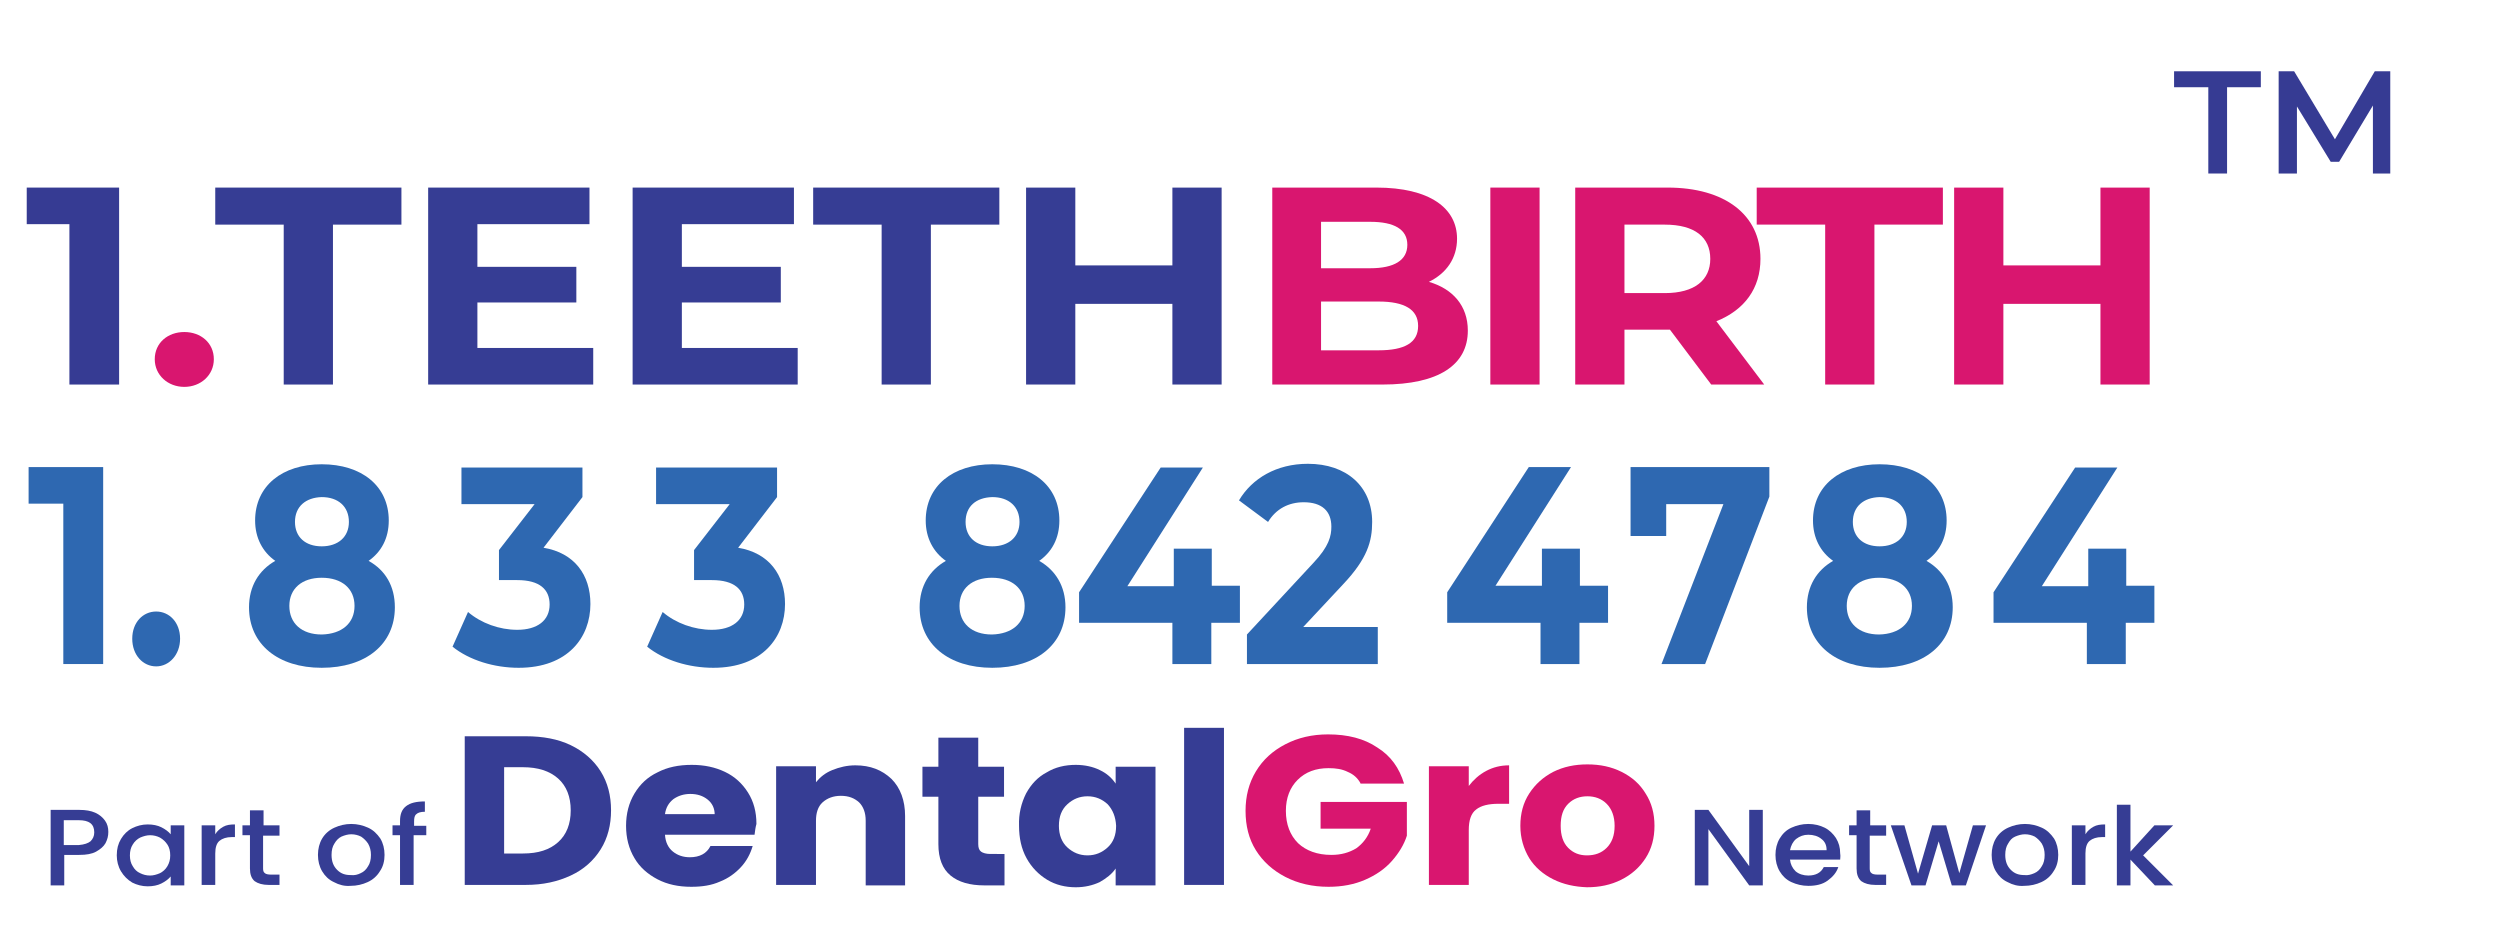
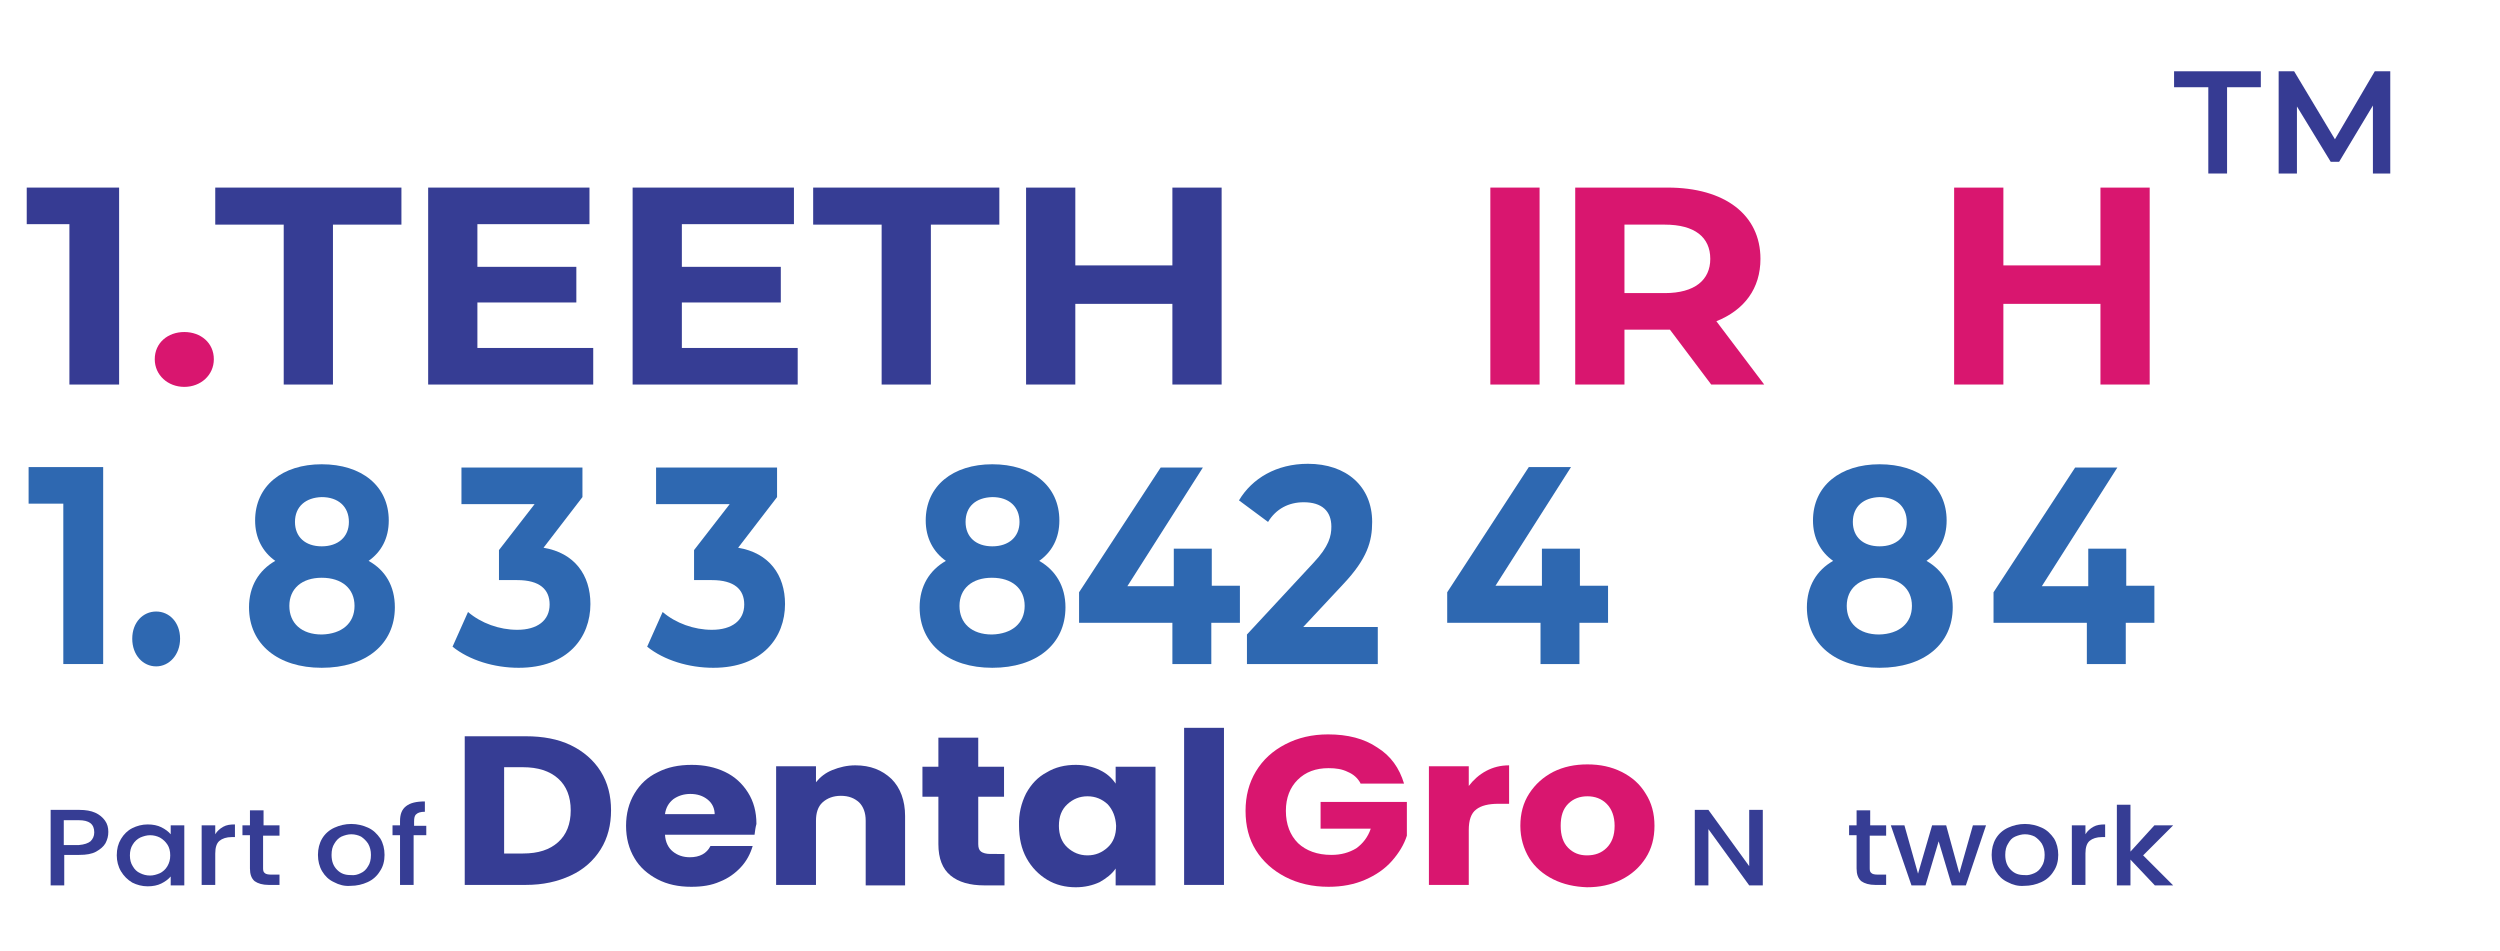
<svg xmlns="http://www.w3.org/2000/svg" version="1.1" id="Layer_1" x="0px" y="0px" viewBox="0 0 533.1 202.7" style="enable-background:new 0 0 533.1 202.7;" xml:space="preserve">
  <g>
    <g>
      <g>
        <path style="fill:#363D94;" d="M121.7,158.9c2.7,1.3,4.9,3.2,6.4,5.6c1.5,2.4,2.2,5.2,2.2,8.3c0,3.1-0.7,5.9-2.2,8.3     c-1.5,2.4-3.6,4.3-6.4,5.6c-2.8,1.3-5.9,2-9.6,2h-13V157h13C115.8,157,119,157.6,121.7,158.9z M119,179.6     c1.8-1.6,2.7-3.9,2.7-6.8c0-2.9-0.9-5.2-2.7-6.8c-1.8-1.6-4.3-2.4-7.5-2.4h-4V182h4C114.8,182,117.2,181.2,119,179.6z" />
        <path style="fill:#363D94;" d="M160.9,178h-19.1c0.1,1.6,0.7,2.8,1.7,3.6c1,0.8,2.2,1.2,3.6,1.2c2.1,0,3.6-0.8,4.4-2.4h9     c-0.5,1.7-1.3,3.2-2.5,4.5c-1.2,1.3-2.7,2.4-4.5,3.1c-1.8,0.8-3.8,1.1-6.1,1.1c-2.7,0-5.1-0.5-7.2-1.6c-2.1-1.1-3.8-2.6-4.9-4.5     c-1.2-2-1.8-4.3-1.8-6.9c0-2.6,0.6-4.9,1.8-6.9c1.2-2,2.8-3.5,4.9-4.5c2.1-1.1,4.5-1.6,7.3-1.6c2.7,0,5,0.5,7.1,1.5     c2.1,1,3.7,2.5,4.9,4.4c1.2,1.9,1.8,4.1,1.8,6.7C161.1,176.4,161,177.2,160.9,178z M152.4,173.7c0-1.3-0.5-2.4-1.5-3.2     c-1-0.8-2.2-1.2-3.7-1.2c-1.4,0-2.6,0.4-3.6,1.1c-1,0.8-1.6,1.8-1.8,3.2H152.4z" />
        <path style="fill:#363D94;" d="M190.1,166.1c1.9,1.9,2.9,4.6,2.9,7.9v14.8h-8.4V175c0-1.7-0.5-3-1.4-3.9c-1-0.9-2.2-1.4-3.9-1.4     c-1.6,0-2.9,0.5-3.9,1.4c-1,0.9-1.4,2.3-1.4,3.9v13.7h-8.5v-25.3h8.5v3.4c0.9-1.1,2-2,3.5-2.6c1.5-0.6,3.1-1,4.9-1     C185.6,163.2,188.1,164.2,190.1,166.1z" />
        <path style="fill:#363D94;" d="M214.2,182.2v6.6h-4.3c-3.1,0-5.5-0.7-7.2-2.1c-1.7-1.4-2.6-3.6-2.6-6.7v-10.1h-3.4v-6.4h3.4v-6.2     h8.5v6.2h5.5v6.4h-5.5v10.1c0,0.8,0.2,1.3,0.6,1.6c0.4,0.3,1.1,0.5,2,0.5H214.2z" />
        <path style="fill:#363D94;" d="M218.8,169.2c1.1-2,2.5-3.5,4.4-4.5c1.8-1.1,3.9-1.6,6.2-1.6c1.9,0,3.7,0.4,5.1,1.1     c1.5,0.7,2.6,1.7,3.4,2.9v-3.6h8.5v25.3h-8.5v-3.6c-0.8,1.2-2,2.1-3.4,2.9c-1.5,0.7-3.2,1.1-5.1,1.1c-2.2,0-4.3-0.5-6.1-1.6     c-1.8-1.1-3.3-2.6-4.4-4.6c-1.1-2-1.6-4.3-1.6-6.9C217.2,173.5,217.8,171.2,218.8,169.2z M236.2,171.5c-1.2-1.1-2.6-1.7-4.3-1.7     c-1.7,0-3.1,0.6-4.3,1.7c-1.2,1.1-1.8,2.6-1.8,4.6c0,1.9,0.6,3.5,1.8,4.6c1.2,1.1,2.6,1.7,4.3,1.7c1.7,0,3.1-0.6,4.3-1.7     c1.2-1.1,1.8-2.6,1.8-4.6C237.9,174.2,237.3,172.7,236.2,171.5z" />
        <path style="fill:#363D94;" d="M261,155.2v33.5h-8.5v-33.5H261z" />
        <path style="fill:#D9166F;" d="M290.1,167c-0.6-1.1-1.5-1.9-2.7-2.4c-1.2-0.6-2.5-0.8-4.1-0.8c-2.7,0-4.9,0.8-6.6,2.5     c-1.6,1.6-2.5,3.8-2.5,6.6c0,2.9,0.9,5.2,2.6,6.9c1.7,1.6,4.1,2.5,7.1,2.5c2.1,0,3.8-0.5,5.3-1.4c1.4-1,2.5-2.4,3.1-4.2h-10.7     v-5.7h18.4v7.2c-0.6,1.9-1.7,3.7-3.2,5.4c-1.5,1.7-3.4,3-5.7,4c-2.3,1-4.9,1.5-7.8,1.5c-3.4,0-6.5-0.7-9.2-2.1     c-2.7-1.4-4.8-3.3-6.3-5.7c-1.5-2.4-2.2-5.2-2.2-8.4c0-3.1,0.7-5.9,2.2-8.4c1.5-2.5,3.6-4.4,6.3-5.8c2.7-1.4,5.7-2.1,9.1-2.1     c4.2,0,7.7,0.9,10.5,2.8c2.9,1.8,4.7,4.4,5.7,7.7H290.1z" />
        <path style="fill:#D9166F;" d="M316.9,164.4c1.5-0.8,3.1-1.2,4.9-1.2v8.2h-2.3c-2.1,0-3.7,0.4-4.7,1.2c-1.1,0.8-1.6,2.3-1.6,4.4     v11.7h-8.5v-25.3h8.5v4.2C314.2,166.3,315.4,165.2,316.9,164.4z" />
        <path style="fill:#D9166F;" d="M331.2,187.5c-2.2-1.1-3.9-2.6-5.1-4.5c-1.2-2-1.9-4.3-1.9-6.9c0-2.6,0.6-4.9,1.9-6.9     c1.3-2,3-3.5,5.1-4.6c2.2-1.1,4.6-1.6,7.3-1.6c2.7,0,5.1,0.5,7.3,1.6c2.2,1.1,3.9,2.6,5.1,4.6c1.3,2,1.9,4.3,1.9,6.9     c0,2.6-0.6,4.9-1.9,6.9c-1.3,2-3,3.5-5.2,4.6c-2.2,1.1-4.6,1.6-7.3,1.6C335.8,189.1,333.4,188.6,331.2,187.5z M342.6,180.8     c1.1-1.1,1.7-2.6,1.7-4.7c0-2-0.6-3.6-1.7-4.7c-1.1-1.1-2.5-1.6-4.1-1.6c-1.6,0-3,0.5-4.1,1.6c-1.1,1.1-1.6,2.6-1.6,4.7     c0,2,0.5,3.6,1.6,4.7c1.1,1.1,2.4,1.6,4,1.6C340.1,182.4,341.5,181.9,342.6,180.8z" />
      </g>
    </g>
    <g>
      <path style="fill:#363D94;" d="M375.9,188.8H373l-8.7-12v12h-2.9v-16.1h2.9l8.7,12v-12h2.9V188.8z" />
-       <path style="fill:#363D94;" d="M392.4,183.3h-10.7c0.1,1,0.5,1.8,1.2,2.5c0.7,0.6,1.7,0.9,2.7,0.9c1.6,0,2.7-0.6,3.3-1.8h3.1    c-0.4,1.2-1.2,2.1-2.3,2.9c-1.1,0.8-2.5,1.1-4.1,1.1c-1.3,0-2.5-0.3-3.6-0.8c-1.1-0.5-1.9-1.3-2.5-2.3c-0.6-1-0.9-2.2-0.9-3.5    c0-1.3,0.3-2.5,0.9-3.5c0.6-1,1.4-1.8,2.5-2.3c1.1-0.5,2.3-0.8,3.6-0.8c1.3,0,2.5,0.3,3.5,0.8c1,0.5,1.8,1.3,2.4,2.2    c0.6,1,0.9,2,0.9,3.3C392.5,182.5,392.4,183,392.4,183.3z M389.5,181.2c0-1-0.4-1.8-1.1-2.3c-0.7-0.6-1.7-0.9-2.8-0.9    c-1,0-1.8,0.3-2.6,0.9c-0.7,0.6-1.1,1.4-1.3,2.4H389.5z" />
      <path style="fill:#363D94;" d="M398.7,178.1v7.1c0,0.5,0.1,0.8,0.4,1c0.2,0.2,0.7,0.3,1.3,0.3h1.8v2.2h-2.3c-1.3,0-2.3-0.3-3-0.8    c-0.7-0.6-1-1.5-1-2.7v-7.1h-1.6V176h1.6v-3.2h2.9v3.2h3.4v2.2H398.7z" />
      <path style="fill:#363D94;" d="M423.5,176l-4.3,12.8h-3l-2.8-9.4l-2.8,9.4h-3l-4.4-12.8h2.9l2.9,10.3l3-10.3h3l2.8,10.2l2.9-10.2    H423.5z" />
      <path style="fill:#363D94;" d="M428.1,188.1c-1.1-0.5-1.9-1.3-2.5-2.3c-0.6-1-0.9-2.2-0.9-3.5c0-1.3,0.3-2.5,0.9-3.5    c0.6-1,1.5-1.8,2.6-2.3c1.1-0.5,2.3-0.8,3.6-0.8c1.3,0,2.5,0.3,3.6,0.8s1.9,1.3,2.6,2.3c0.6,1,0.9,2.2,0.9,3.5    c0,1.3-0.3,2.5-1,3.5c-0.6,1-1.5,1.8-2.6,2.3c-1.1,0.5-2.3,0.8-3.7,0.8C430.4,189,429.2,188.7,428.1,188.1z M433.8,186.2    c0.7-0.3,1.2-0.8,1.6-1.5c0.4-0.6,0.6-1.4,0.6-2.4c0-0.9-0.2-1.7-0.6-2.4c-0.4-0.6-0.9-1.1-1.5-1.5c-0.6-0.3-1.3-0.5-2.1-0.5    c-0.7,0-1.4,0.2-2.1,0.5s-1.1,0.8-1.5,1.5c-0.4,0.6-0.6,1.4-0.6,2.4c0,1.4,0.4,2.4,1.2,3.2s1.7,1.1,2.9,1.1    C432.4,186.7,433.1,186.5,433.8,186.2z" />
      <path style="fill:#363D94;" d="M446.4,176.3c0.7-0.4,1.5-0.5,2.5-0.5v2.7h-0.7c-1.1,0-2,0.3-2.6,0.8c-0.6,0.5-0.9,1.4-0.9,2.7v6.7    h-2.9V176h2.9v1.9C445.1,177.2,445.7,176.7,446.4,176.3z" />
      <path style="fill:#363D94;" d="M457,182.4l6.4,6.4h-3.9l-5.2-5.5v5.5h-2.9v-17.2h2.9v10l5.1-5.6h4L457,182.4z" />
    </g>
    <g>
      <g>
        <path style="fill:#363D94;" d="M22.5,179.8c-0.4,0.7-1.1,1.3-2,1.8c-0.9,0.5-2.1,0.7-3.6,0.7h-3.2v6.5h-2.9v-16.1h6.1     c1.4,0,2.5,0.2,3.4,0.6c0.9,0.4,1.6,1,2.1,1.7c0.5,0.7,0.7,1.5,0.7,2.4C23.1,178.3,22.9,179,22.5,179.8z M19.3,179.4     c0.5-0.5,0.8-1.1,0.8-1.9c0-1.8-1.1-2.6-3.3-2.6h-3.2v5.3h3.2C18,180.1,18.8,179.8,19.3,179.4z" />
        <path style="fill:#363D94;" d="M25.8,178.9c0.6-1,1.4-1.8,2.4-2.3c1-0.5,2.1-0.8,3.3-0.8c1.1,0,2.1,0.2,2.9,0.6     c0.8,0.4,1.5,0.9,2,1.5V176h2.9v12.8h-2.9v-1.9c-0.5,0.6-1.2,1.1-2,1.5c-0.8,0.4-1.8,0.6-2.9,0.6c-1.2,0-2.3-0.3-3.3-0.8     c-1-0.6-1.8-1.4-2.4-2.4c-0.6-1-0.9-2.2-0.9-3.4C24.9,181,25.2,179.9,25.8,178.9z M35.7,180.1c-0.4-0.6-0.9-1.1-1.6-1.5     c-0.6-0.3-1.3-0.5-2.1-0.5c-0.7,0-1.4,0.2-2.1,0.5c-0.6,0.3-1.2,0.8-1.6,1.5c-0.4,0.6-0.6,1.4-0.6,2.3c0,0.9,0.2,1.7,0.6,2.3     c0.4,0.7,0.9,1.2,1.6,1.5c0.6,0.3,1.3,0.5,2.1,0.5c0.7,0,1.4-0.2,2.1-0.5c0.6-0.3,1.2-0.8,1.6-1.5c0.4-0.7,0.6-1.4,0.6-2.3     C36.3,181.5,36.1,180.7,35.7,180.1z" />
        <path style="fill:#363D94;" d="M47.6,176.3c0.7-0.4,1.5-0.5,2.5-0.5v2.7h-0.7c-1.1,0-2,0.3-2.6,0.8c-0.6,0.5-0.9,1.4-0.9,2.7v6.7     H43V176h2.9v1.9C46.3,177.2,46.9,176.7,47.6,176.3z" />
        <path style="fill:#363D94;" d="M56.1,178.1v7.1c0,0.5,0.1,0.8,0.4,1c0.2,0.2,0.7,0.3,1.3,0.3h1.8v2.2h-2.3c-1.3,0-2.3-0.3-3-0.8     c-0.7-0.6-1-1.5-1-2.7v-7.1h-1.6V176h1.6v-3.2h2.9v3.2h3.4v2.2H56.1z" />
        <path style="fill:#363D94;" d="M71.2,188.1c-1.1-0.5-1.9-1.3-2.5-2.3c-0.6-1-0.9-2.2-0.9-3.5c0-1.3,0.3-2.5,0.9-3.5     c0.6-1,1.5-1.8,2.6-2.3c1.1-0.5,2.3-0.8,3.6-0.8s2.5,0.3,3.6,0.8c1.1,0.5,1.9,1.3,2.6,2.3c0.6,1,0.9,2.2,0.9,3.5     c0,1.3-0.3,2.5-1,3.5c-0.6,1-1.5,1.8-2.6,2.3c-1.1,0.5-2.3,0.8-3.7,0.8C73.5,189,72.3,188.7,71.2,188.1z M76.9,186.2     c0.7-0.3,1.2-0.8,1.6-1.5c0.4-0.6,0.6-1.4,0.6-2.4c0-0.9-0.2-1.7-0.6-2.4c-0.4-0.6-0.9-1.1-1.5-1.5c-0.6-0.3-1.3-0.5-2.1-0.5     c-0.7,0-1.4,0.2-2.1,0.5c-0.6,0.3-1.1,0.8-1.5,1.5c-0.4,0.6-0.6,1.4-0.6,2.4c0,1.4,0.4,2.4,1.2,3.2c0.8,0.8,1.7,1.1,2.9,1.1     C75.6,186.7,76.3,186.5,76.9,186.2z" />
        <path style="fill:#363D94;" d="M90.8,178.1h-2.6v10.6h-2.9v-10.6h-1.6V176h1.6v-0.9c0-1.5,0.4-2.5,1.3-3.2c0.9-0.7,2.2-1,4-1v2.2     c-0.9,0-1.5,0.2-1.8,0.5c-0.4,0.3-0.5,0.8-0.5,1.6v0.9h2.6V178.1z" />
      </g>
    </g>
  </g>
  <g>
    <path style="fill:#363B93;" d="M25.4,40v42H14.8V47.8H5.7V40H25.4z" />
    <path style="fill:#D9166F;" d="M33,76.6c0-3.5,2.8-5.8,6.3-5.8c3.5,0,6.3,2.3,6.3,5.8c0,3.4-2.8,5.9-6.3,5.9   C35.8,82.5,33,80,33,76.6z" />
    <path style="fill:#363D94;" d="M60.5,47.9H45.9V40h39.7v7.9H71V82H60.5V47.9z" />
    <path style="fill:#363D94;" d="M126.5,74.2V82H91.3V40h34.4v7.8h-23.9v9.1h21.1v7.6h-21.1v9.7H126.5z" />
    <path style="fill:#363D94;" d="M170.1,74.2V82h-35.2V40h34.4v7.8h-23.9v9.1h21.1v7.6h-21.1v9.7H170.1z" />
    <path style="fill:#363D94;" d="M188,47.9h-14.6V40h39.7v7.9h-14.6V82H188V47.9z" />
    <path style="fill:#363D94;" d="M260.5,40v42h-10.5V64.8h-20.7V82h-10.5V40h10.5v16.6h20.7V40H260.5z" />
-     <path style="fill:#D9166F;" d="M313,70.5c0,7.3-6.2,11.5-18.2,11.5h-23.5V40h22.2c11.4,0,17.2,4.4,17.2,10.9c0,4.2-2.3,7.4-6,9.2   C309.8,61.6,313,65.2,313,70.5z M281.7,47.3v9.9h10.5c5.1,0,7.9-1.7,7.9-5s-2.8-4.9-7.9-4.9H281.7z M302.4,69.5   c0-3.5-2.9-5.2-8.4-5.2h-12.3v10.4H294C299.5,74.7,302.4,73.1,302.4,69.5z" />
    <path style="fill:#D9166F;" d="M317.8,40h10.5v42h-10.5V40z" />
    <path style="fill:#D9166F;" d="M364.9,82l-8.8-11.7h-0.5h-9.2V82h-10.5V40h19.7c12.2,0,19.8,5.8,19.8,15.2c0,6.3-3.4,10.9-9.4,13.3   L376.2,82H364.9z M355,47.9h-8.6v14.6h8.6c6.4,0,9.7-2.8,9.7-7.3C364.7,50.6,361.4,47.9,355,47.9z" />
-     <path style="fill:#D9166F;" d="M389.2,47.9h-14.6V40h39.7v7.9h-14.6V82h-10.5V47.9z" />
    <path style="fill:#D9166F;" d="M458.4,40v42h-10.5V64.8h-20.7V82h-10.5V40h10.5v16.6h20.7V40H458.4z" />
  </g>
  <g>
    <path style="fill:#2E68B1;" d="M22,99.6v42h-8.5v-34.2H6.1v-7.8H22z" />
    <path style="fill:#2E68B1;" d="M28.2,136.2c0-3.5,2.3-5.8,5.1-5.8s5.1,2.3,5.1,5.8c0,3.4-2.3,5.9-5.1,5.9S28.2,139.7,28.2,136.2z" />
    <path style="fill:#2E68B1;" d="M84.2,129.5c0,7.9-6.2,12.9-15.6,12.9c-9.3,0-15.5-5-15.5-12.9c0-4.5,2.1-7.9,5.6-9.9   c-2.7-1.9-4.3-4.9-4.3-8.6c0-7.4,5.8-12,14.2-12c8.5,0,14.3,4.6,14.3,12c0,3.8-1.6,6.7-4.3,8.6C82.2,121.6,84.2,125,84.2,129.5z    M75.6,129.2c0-3.7-2.7-6-7-6c-4.2,0-6.9,2.3-6.9,6c0,3.7,2.6,6.1,6.9,6.1C72.9,135.2,75.6,132.9,75.6,129.2z M62.9,111.3   c0,3.2,2.2,5.2,5.7,5.2c3.5,0,5.8-2,5.8-5.2c0-3.3-2.3-5.3-5.8-5.3C65.2,106.1,62.9,108,62.9,111.3z" />
    <path style="fill:#2E68B1;" d="M125.9,128.8c0,7.1-4.8,13.6-15.3,13.6c-5.2,0-10.5-1.6-14.1-4.5l3.3-7.4c2.8,2.4,6.7,3.8,10.5,3.8   c4.3,0,6.9-2,6.9-5.4c0-3.2-2.1-5.2-6.9-5.2h-3.9v-6.4l7.6-9.8H98.4v-7.8h25.8v6.3l-8.3,10.8C122.5,117.9,125.9,122.6,125.9,128.8z   " />
    <path style="fill:#2E68B1;" d="M167.4,128.8c0,7.1-4.8,13.6-15.3,13.6c-5.2,0-10.5-1.6-14.1-4.5l3.3-7.4c2.8,2.4,6.7,3.8,10.5,3.8   c4.3,0,6.9-2,6.9-5.4c0-3.2-2.1-5.2-6.9-5.2H148v-6.4l7.6-9.8h-15.7v-7.8h25.8v6.3l-8.3,10.8C164,117.9,167.4,122.6,167.4,128.8z" />
    <path style="fill:#2E68B1;" d="M227.2,129.5c0,7.9-6.2,12.9-15.6,12.9c-9.3,0-15.5-5-15.5-12.9c0-4.5,2.1-7.9,5.6-9.9   c-2.7-1.9-4.3-4.9-4.3-8.6c0-7.4,5.8-12,14.2-12c8.5,0,14.3,4.6,14.3,12c0,3.8-1.6,6.7-4.3,8.6C225.1,121.6,227.2,125,227.2,129.5z    M218.5,129.2c0-3.7-2.7-6-7-6c-4.2,0-6.9,2.3-6.9,6c0,3.7,2.6,6.1,6.9,6.1C215.8,135.2,218.5,132.9,218.5,129.2z M205.9,111.3   c0,3.2,2.2,5.2,5.7,5.2c3.5,0,5.8-2,5.8-5.2c0-3.3-2.3-5.3-5.8-5.3C208.1,106.1,205.9,108,205.9,111.3z" />
    <path style="fill:#2E68B1;" d="M264.3,132.8h-6v8.8H250v-8.8h-19.9v-6.5l17.4-26.6h9l-16.1,25.3h9.9V117h8.1v7.9h6V132.8z" />
    <path style="fill:#2E68B1;" d="M293.8,133.7v7.9h-27.9v-6.3l14.2-15.3c3.3-3.5,3.8-5.7,3.8-7.7c0-3.3-2-5.2-5.9-5.2   c-3.2,0-5.9,1.4-7.6,4.2l-6.2-4.6c2.8-4.7,8-7.8,14.7-7.8c8.2,0,13.7,4.8,13.7,12.4c0,4.1-1,7.8-6.2,13.3l-8.5,9.1H293.8z" />
    <path style="fill:#2E68B1;" d="M342.8,132.8h-6v8.8h-8.3v-8.8h-19.9v-6.5L326,99.6h9l-16.1,25.3h9.9V117h8.1v7.9h6V132.8z" />
-     <path style="fill:#2E68B1;" d="M377.3,99.6v6.3l-13.7,35.7h-9.3l13.2-34.1h-12.2v6.8h-7.6V99.6H377.3z" />
    <path style="fill:#2E68B1;" d="M416.4,129.5c0,7.9-6.2,12.9-15.6,12.9c-9.3,0-15.5-5-15.5-12.9c0-4.5,2.1-7.9,5.6-9.9   c-2.7-1.9-4.3-4.9-4.3-8.6c0-7.4,5.8-12,14.2-12c8.5,0,14.3,4.6,14.3,12c0,3.8-1.6,6.7-4.3,8.6C414.3,121.6,416.4,125,416.4,129.5z    M407.7,129.2c0-3.7-2.7-6-7-6c-4.2,0-6.9,2.3-6.9,6c0,3.7,2.6,6.1,6.9,6.1C405,135.2,407.7,132.9,407.7,129.2z M395.1,111.3   c0,3.2,2.2,5.2,5.7,5.2c3.5,0,5.8-2,5.8-5.2c0-3.3-2.3-5.3-5.8-5.3C397.4,106.1,395.1,108,395.1,111.3z" />
-     <path style="fill:#2E68B1;" d="M459.3,132.8h-6v8.8H445v-8.8h-19.9v-6.5l17.4-26.6h9l-16.1,25.3h9.9V117h8.1v7.9h6V132.8z" />
+     <path style="fill:#2E68B1;" d="M459.3,132.8h-6v8.8H445v-8.8h-19.9v-6.5l17.4-26.6h9l-16.1,25.3h9.9V117h8.1v7.9h6V132.8" />
  </g>
  <g>
    <path style="fill:#363B93;" d="M470.8,18.6h-7.2v-3.4h18.5v3.4h-7.2V37h-4V18.6z" />
    <path style="fill:#363B93;" d="M506,37l0-14.5l-7.2,12H497l-7.2-11.8V37h-3.9V15.2h3.3l8.7,14.5l8.5-14.5h3.3l0,21.8H506z" />
  </g>
</svg>